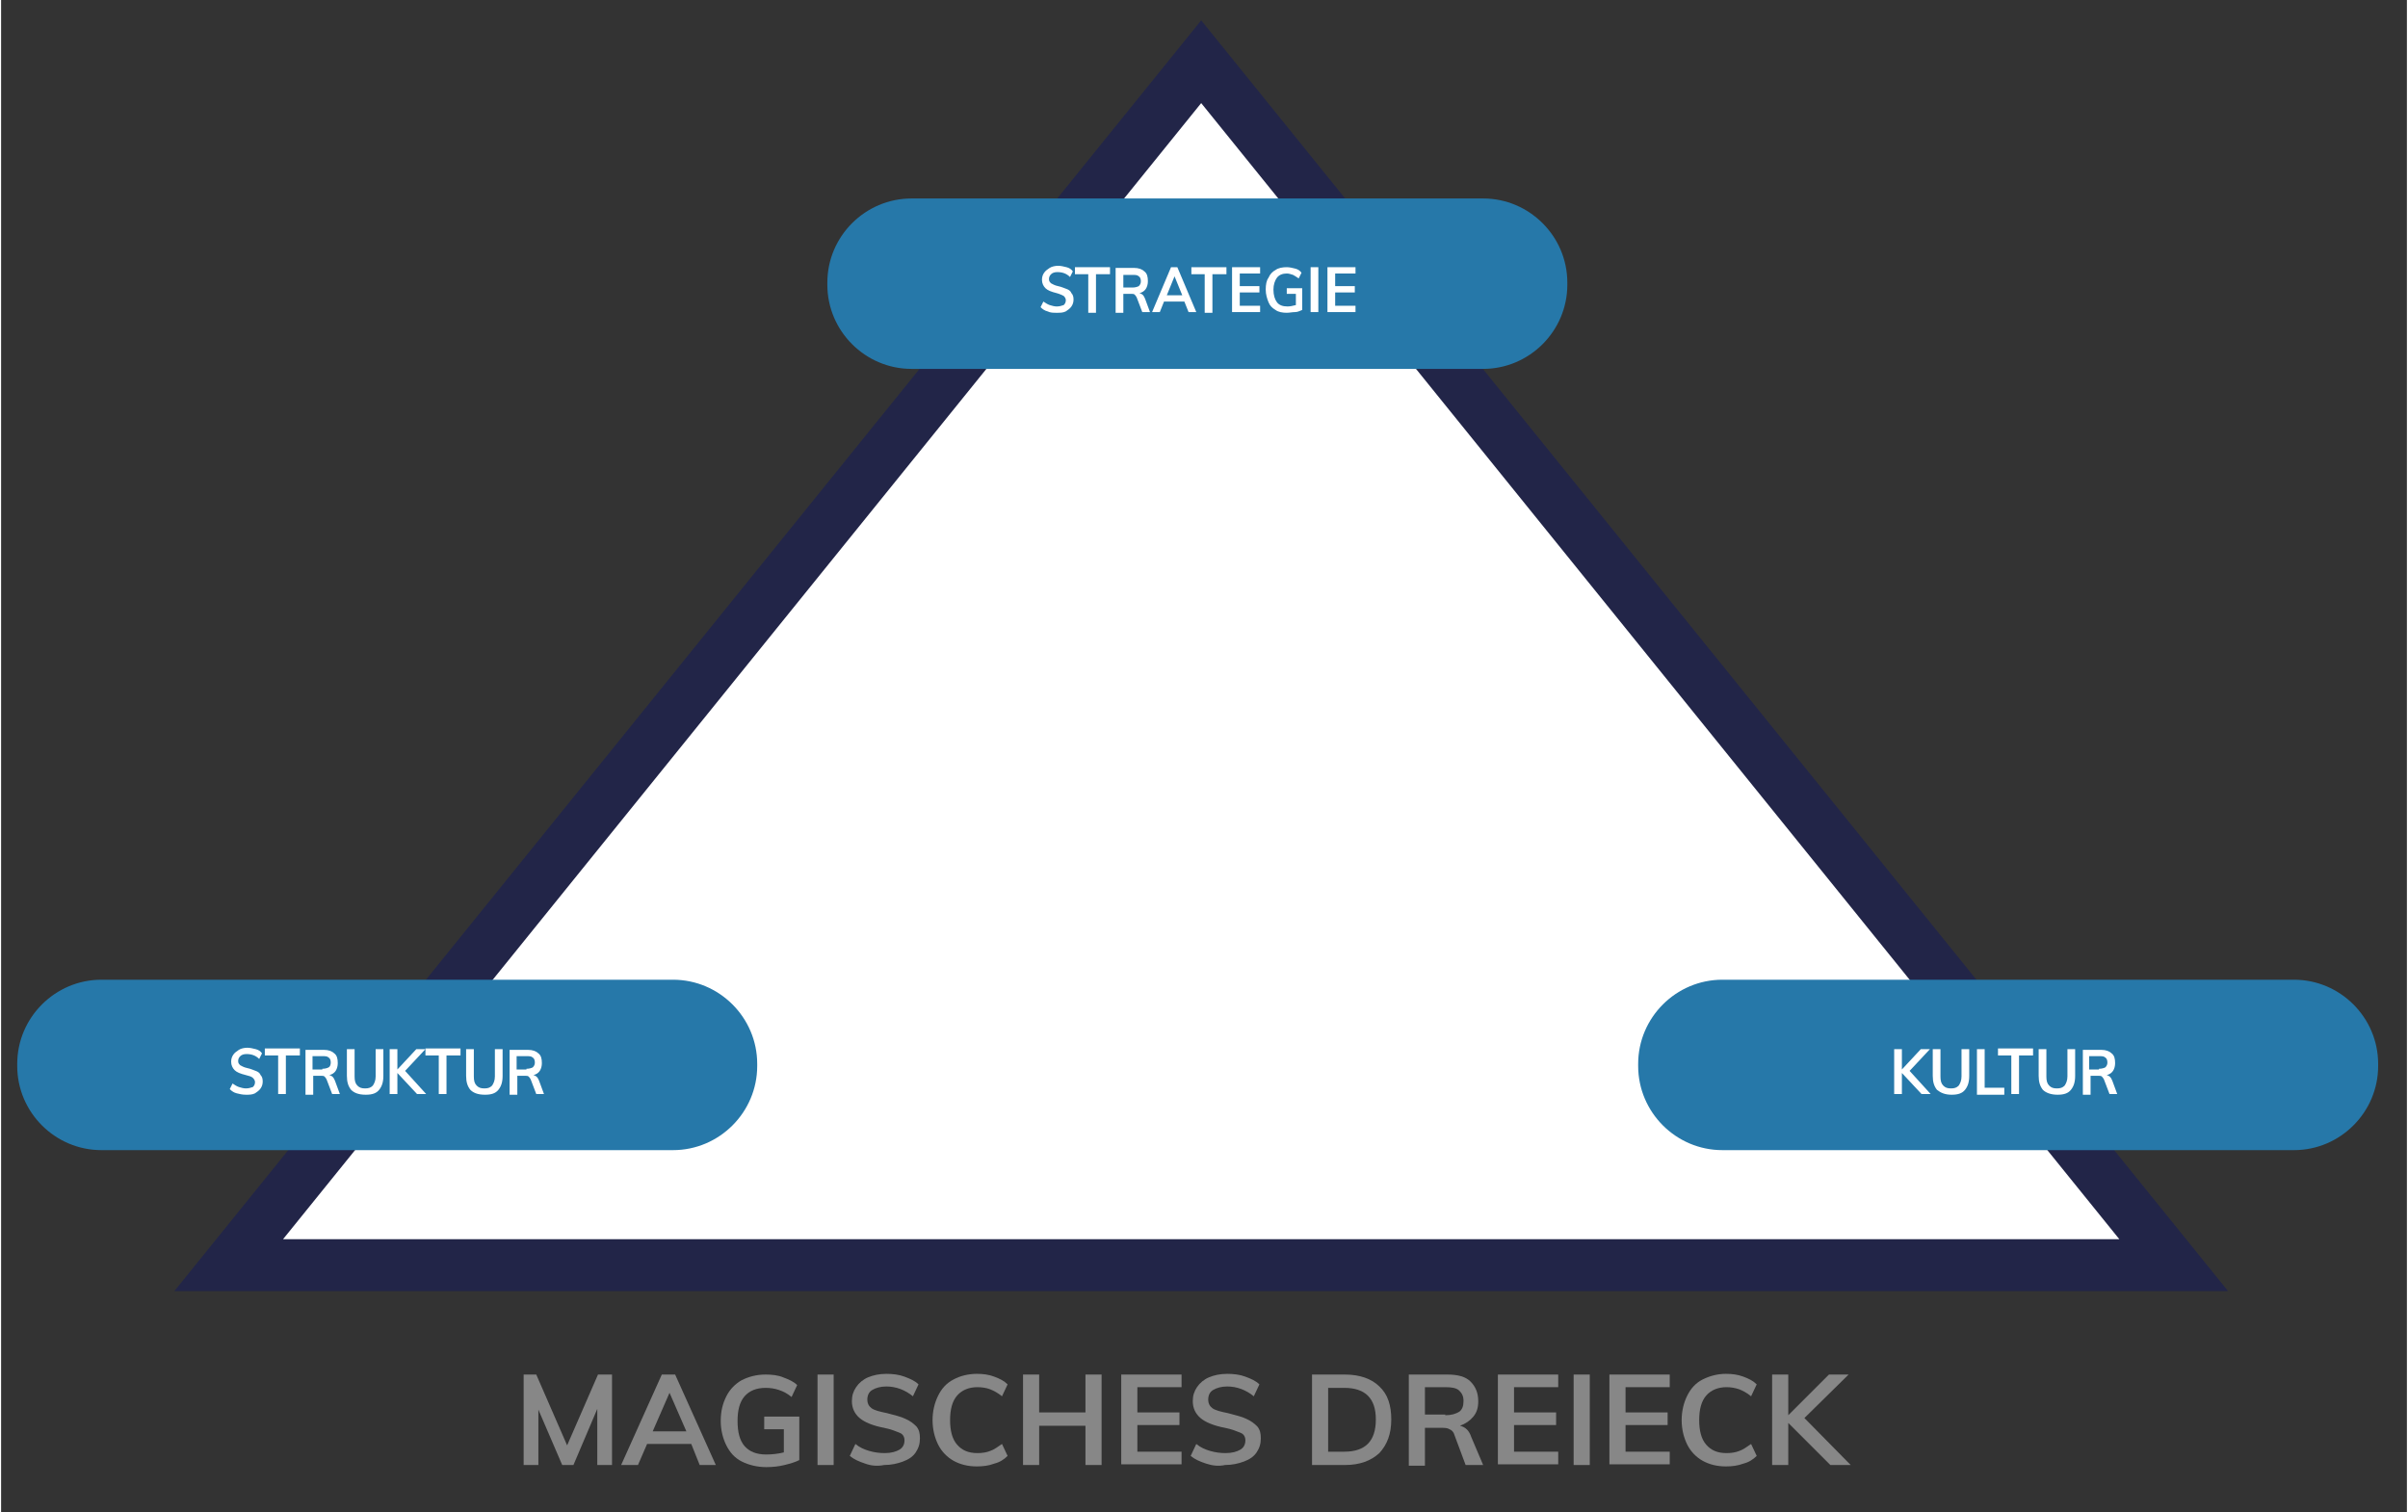
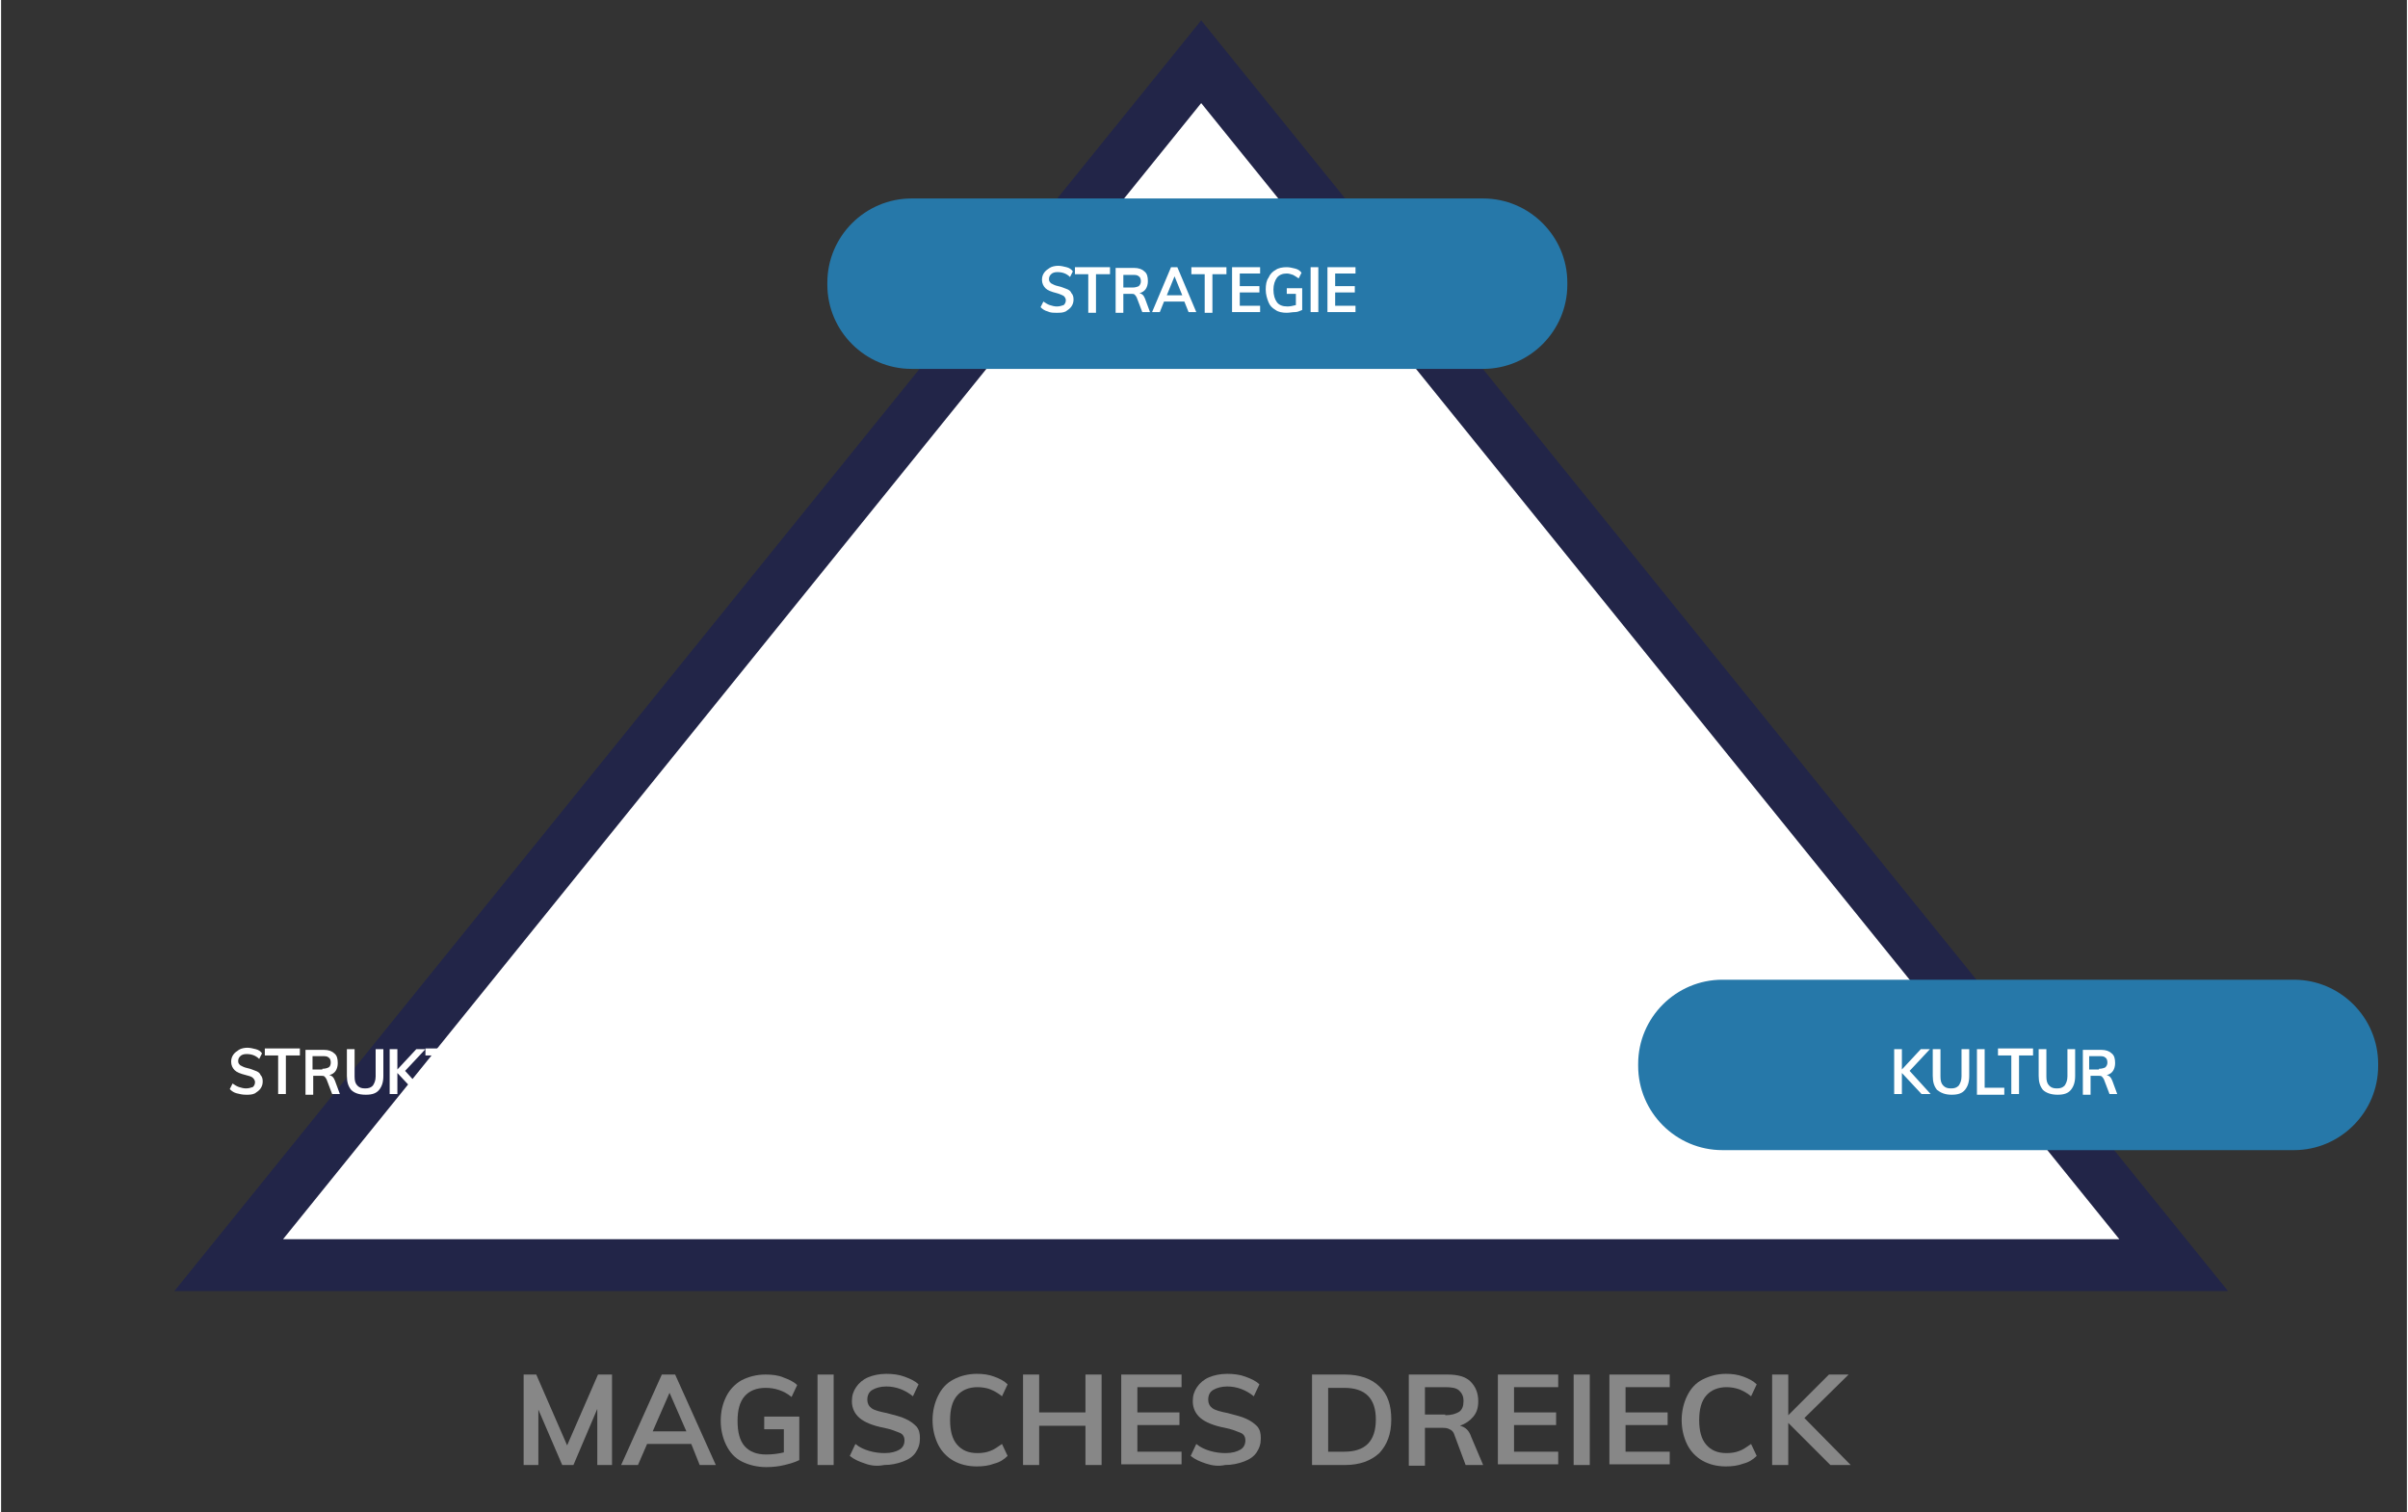
<svg xmlns="http://www.w3.org/2000/svg" version="1.1" id="Ebene_1" x="0px" y="0px" viewBox="0 0 343 215.6" style="enable-background:new 0 0 343 215.6;" xml:space="preserve" width="500" height="314">
  <rect x="0" y="0" width="343" height="215.6" fill="#333333" stroke="none" />
  <style type="text/css">
	.st0{fill:#FFFFFF;}
	.st1{fill:#222548;}
	.st2{fill:#2678A9;}
	.st3{fill:#878787;}
</style>
  <g>
    <polygon class="st0" points="171.1,8.8 240.4,94.6 309.7,180.4 171.1,180.4 32.5,180.4 101.8,94.6  " />
    <path class="st1" d="M317.5,184.1H24.7L171.1,2.9L317.5,184.1z M40.2,176.7H302l-130.9-162L40.2,176.7z" />
  </g>
  <g>
    <path class="st2" d="M211.3,52.6h-81.5c-6.6,0-12-5.4-12-12v-0.3c0-6.6,5.4-12,12-12h81.5c6.6,0,12,5.4,12,12v0.3   C223.3,47.2,217.9,52.6,211.3,52.6z" />
  </g>
  <g>
    <g>
      <path class="st0" d="M149.2,44.4c-0.4-0.1-0.7-0.3-1-0.6l0.4-0.8c0.3,0.2,0.6,0.4,0.9,0.5c0.3,0.1,0.7,0.2,1,0.2    c0.4,0,0.7-0.1,1-0.2c0.2-0.2,0.3-0.4,0.3-0.7c0-0.2-0.1-0.4-0.3-0.6c-0.2-0.1-0.6-0.3-1-0.4c-0.8-0.2-1.3-0.4-1.6-0.7    c-0.3-0.3-0.5-0.7-0.5-1.2c0-0.4,0.1-0.7,0.3-1s0.5-0.5,0.8-0.7c0.3-0.2,0.8-0.3,1.2-0.3c0.4,0,0.8,0.1,1.2,0.2    c0.4,0.1,0.7,0.3,0.9,0.6l-0.4,0.8c-0.5-0.5-1.1-0.7-1.8-0.7c-0.4,0-0.7,0.1-0.9,0.3c-0.2,0.2-0.3,0.4-0.3,0.7    c0,0.3,0.1,0.4,0.3,0.6c0.2,0.1,0.5,0.3,1,0.4c0.5,0.1,0.9,0.3,1.2,0.4s0.6,0.3,0.7,0.6c0.2,0.2,0.3,0.5,0.3,0.9    c0,0.4-0.1,0.7-0.3,1s-0.5,0.5-0.8,0.7c-0.4,0.2-0.8,0.2-1.3,0.2C150,44.6,149.6,44.6,149.2,44.4z" />
    </g>
    <g>
      <path class="st0" d="M155.1,39.1h-2v-1h5v1h-2v5.5h-1.1V39.1z" />
    </g>
    <g>
      <path class="st0" d="M163.8,44.5h-1.1l-0.8-2.1c-0.1-0.2-0.2-0.3-0.3-0.4s-0.3-0.1-0.5-0.1H160v2.7h-1.1v-6.4h2.6    c0.7,0,1.2,0.2,1.5,0.5c0.4,0.3,0.5,0.8,0.5,1.4c0,0.4-0.1,0.8-0.3,1.1s-0.5,0.5-0.9,0.6c0.4,0.1,0.6,0.3,0.8,0.8L163.8,44.5z     M161.3,41c0.4,0,0.7-0.1,0.9-0.2c0.2-0.2,0.3-0.4,0.3-0.7c0-0.3-0.1-0.6-0.3-0.7c-0.2-0.2-0.5-0.2-0.9-0.2H160V41H161.3z" />
    </g>
    <g>
      <path class="st0" d="M168.7,43h-2.9l-0.6,1.5h-1.1l2.7-6.4h0.9l2.7,6.4h-1.1L168.7,43z M168.4,42.1l-1.1-2.7l-1.1,2.7H168.4z" />
    </g>
    <g>
      <path class="st0" d="M171.7,39.1h-2v-1h5v1h-2v5.5h-1.1V39.1z" />
    </g>
    <g>
      <path class="st0" d="M175.5,38.1h4v0.9h-2.9v1.8h2.8v0.9h-2.8v1.9h2.9v0.9h-4V38.1z" />
    </g>
    <g>
      <path class="st0" d="M185.5,41.1v3.1c-0.3,0.1-0.6,0.3-1,0.3s-0.8,0.1-1.2,0.1c-0.6,0-1.2-0.1-1.6-0.4c-0.5-0.3-0.8-0.6-1-1.1    c-0.2-0.5-0.4-1.1-0.4-1.8c0-0.7,0.1-1.3,0.4-1.7c0.2-0.5,0.6-0.9,1-1.1c0.4-0.3,1-0.4,1.6-0.4c0.4,0,0.8,0.1,1.2,0.2    s0.7,0.3,0.9,0.6l-0.4,0.8c-0.3-0.2-0.6-0.4-0.8-0.5c-0.3-0.1-0.6-0.2-0.9-0.2c-0.6,0-1.1,0.2-1.4,0.6c-0.3,0.4-0.5,1-0.5,1.7    c0,0.8,0.2,1.4,0.5,1.8s0.8,0.6,1.5,0.6c0.4,0,0.8-0.1,1.2-0.2v-1.6h-1.3v-0.8H185.5z" />
    </g>
    <g>
      <path class="st0" d="M186.7,38.1h1.1v6.4h-1.1V38.1z" />
    </g>
    <g>
      <path class="st0" d="M189.1,38.1h4v0.9h-2.9v1.8h2.8v0.9h-2.8v1.9h2.9v0.9h-4V38.1z" />
    </g>
  </g>
  <g>
-     <path class="st2" d="M95.8,164H14.3c-6.6,0-12-5.4-12-12v-0.3c0-6.6,5.4-12,12-12h81.5c6.6,0,12,5.4,12,12v0.3   C107.8,158.6,102.4,164,95.8,164z" />
-   </g>
+     </g>
  <g>
    <g>
      <path class="st0" d="M33.6,155.9c-0.4-0.1-0.7-0.3-1-0.6l0.4-0.8c0.3,0.2,0.6,0.4,0.9,0.5c0.3,0.1,0.7,0.2,1,0.2    c0.4,0,0.7-0.1,1-0.2c0.2-0.2,0.3-0.4,0.3-0.7c0-0.2-0.1-0.4-0.3-0.6s-0.6-0.3-1-0.4c-0.8-0.2-1.3-0.4-1.6-0.7    c-0.3-0.3-0.5-0.7-0.5-1.2c0-0.4,0.1-0.7,0.3-1c0.2-0.3,0.5-0.5,0.8-0.7s0.8-0.3,1.2-0.3c0.4,0,0.8,0.1,1.2,0.2    c0.4,0.1,0.7,0.3,0.9,0.6l-0.4,0.8c-0.5-0.5-1.1-0.7-1.8-0.7c-0.4,0-0.7,0.1-0.9,0.3c-0.2,0.2-0.3,0.4-0.3,0.7    c0,0.3,0.1,0.4,0.3,0.6c0.2,0.1,0.5,0.3,1,0.4c0.5,0.1,0.9,0.3,1.2,0.4c0.3,0.1,0.6,0.3,0.7,0.6c0.2,0.2,0.3,0.5,0.3,0.9    c0,0.4-0.1,0.7-0.3,1c-0.2,0.3-0.5,0.5-0.8,0.7c-0.4,0.2-0.8,0.2-1.3,0.2C34.4,156.1,34,156,33.6,155.9z" />
    </g>
    <g>
      <path class="st0" d="M39.5,150.5h-1.9v-1h5v1h-2v5.5h-1.1V150.5z" />
    </g>
    <g>
      <path class="st0" d="M48.3,156h-1.1l-0.8-2.1c-0.1-0.2-0.2-0.3-0.3-0.4c-0.1-0.1-0.3-0.1-0.5-0.1h-1.1v2.7h-1.1v-6.4h2.6    c0.7,0,1.2,0.2,1.5,0.5c0.4,0.3,0.5,0.8,0.5,1.4c0,0.4-0.1,0.8-0.3,1.1s-0.5,0.5-0.9,0.6c0.4,0.1,0.6,0.3,0.8,0.8L48.3,156z     M45.8,152.4c0.4,0,0.7-0.1,0.9-0.2s0.3-0.4,0.3-0.7c0-0.3-0.1-0.6-0.3-0.7c-0.2-0.2-0.5-0.2-0.9-0.2h-1.4v1.9H45.8z" />
    </g>
    <g>
      <path class="st0" d="M49.9,155.4c-0.4-0.5-0.6-1.1-0.6-2v-3.8h1.1v3.9c0,0.6,0.1,1,0.4,1.3s0.6,0.4,1.1,0.4c0.5,0,0.8-0.1,1.1-0.4    c0.2-0.3,0.4-0.7,0.4-1.3v-3.9h1.1v3.8c0,0.9-0.2,1.5-0.6,2c-0.4,0.5-1,0.7-1.9,0.7C50.9,156.1,50.3,155.8,49.9,155.4z" />
    </g>
    <g>
      <path class="st0" d="M59.3,156l-2.8-3v3h-1.1v-6.4h1.1v2.9l2.7-2.9h1.3l-2.9,3.1l3,3.3H59.3z" />
    </g>
    <g>
      <path class="st0" d="M62.5,150.5h-2v-1h5v1h-2v5.5h-1.1V150.5z" />
    </g>
    <g>
      <path class="st0" d="M66.9,155.4c-0.4-0.5-0.6-1.1-0.6-2v-3.8h1.1v3.9c0,0.6,0.1,1,0.4,1.3s0.6,0.4,1.1,0.4c0.5,0,0.8-0.1,1.1-0.4    c0.2-0.3,0.4-0.7,0.4-1.3v-3.9h1.1v3.8c0,0.9-0.2,1.5-0.6,2c-0.4,0.5-1,0.7-1.9,0.7C67.9,156.1,67.3,155.8,66.9,155.4z" />
    </g>
    <g>
      <path class="st0" d="M77.4,156h-1.1l-0.8-2.1c-0.1-0.2-0.2-0.3-0.3-0.4c-0.1-0.1-0.3-0.1-0.5-0.1h-1.1v2.7h-1.1v-6.4h2.6    c0.7,0,1.2,0.2,1.5,0.5c0.4,0.3,0.5,0.8,0.5,1.4c0,0.4-0.1,0.8-0.3,1.1c-0.2,0.3-0.5,0.5-0.9,0.6c0.4,0.1,0.6,0.3,0.8,0.8    L77.4,156z M74.9,152.4c0.4,0,0.7-0.1,0.9-0.2c0.2-0.2,0.3-0.4,0.3-0.7c0-0.3-0.1-0.6-0.3-0.7c-0.2-0.2-0.5-0.2-0.9-0.2h-1.4v1.9    H74.9z" />
    </g>
  </g>
  <g>
    <path class="st2" d="M326.9,164h-81.5c-6.6,0-12-5.4-12-12v-0.3c0-6.6,5.4-12,12-12h81.5c6.6,0,12,5.4,12,12v0.3   C338.9,158.6,333.5,164,326.9,164z" />
  </g>
  <g>
    <g>
      <path class="st0" d="M273.8,156l-2.8-3v3h-1.1v-6.4h1.1v2.9l2.7-2.9h1.3l-2.9,3.1l3,3.3H273.8z" />
    </g>
    <g>
      <path class="st0" d="M276,155.4c-0.4-0.5-0.6-1.1-0.6-2v-3.8h1.1v3.9c0,0.6,0.1,1,0.4,1.3s0.6,0.4,1.1,0.4c0.5,0,0.8-0.1,1.1-0.4    c0.2-0.3,0.4-0.7,0.4-1.3v-3.9h1.1v3.8c0,0.9-0.2,1.5-0.6,2c-0.4,0.5-1,0.7-1.9,0.7C277.1,156.1,276.5,155.8,276,155.4z" />
    </g>
    <g>
      <path class="st0" d="M281.7,149.6h1.1v5.5h2.8v1h-3.9V149.6z" />
    </g>
    <g>
      <path class="st0" d="M286.7,150.5h-2v-1h5v1h-2v5.5h-1.1V150.5z" />
    </g>
    <g>
      <path class="st0" d="M291.1,155.4c-0.4-0.5-0.6-1.1-0.6-2v-3.8h1.1v3.9c0,0.6,0.1,1,0.4,1.3s0.6,0.4,1.1,0.4    c0.5,0,0.8-0.1,1.1-0.4c0.2-0.3,0.4-0.7,0.4-1.3v-3.9h1.1v3.8c0,0.9-0.2,1.5-0.6,2c-0.4,0.5-1,0.7-1.9,0.7    C292.2,156.1,291.5,155.8,291.1,155.4z" />
    </g>
    <g>
      <path class="st0" d="M301.7,156h-1.1l-0.8-2.1c-0.1-0.2-0.2-0.3-0.3-0.4c-0.1-0.1-0.3-0.1-0.5-0.1h-1.1v2.7h-1.1v-6.4h2.6    c0.7,0,1.2,0.2,1.5,0.5c0.4,0.3,0.5,0.8,0.5,1.4c0,0.4-0.1,0.8-0.3,1.1c-0.2,0.3-0.5,0.5-0.9,0.6c0.4,0.1,0.6,0.3,0.8,0.8    L301.7,156z M299.1,152.4c0.4,0,0.7-0.1,0.9-0.2c0.2-0.2,0.3-0.4,0.3-0.7c0-0.3-0.1-0.6-0.3-0.7c-0.2-0.2-0.5-0.2-0.9-0.2h-1.4    v1.9H299.1z" />
    </g>
  </g>
  <g>
    <g>
      <path class="st3" d="M87.1,196v12.9H85v-8l-3.4,8H80l-3.4-7.9v7.9h-2.1V196h1.8l4.4,10.1l4.4-10.1H87.1z" />
    </g>
    <g>
      <path class="st3" d="M98.4,205.9h-6.3l-1.3,3h-2.4l5.8-12.9h1.9l5.8,12.9h-2.3L98.4,205.9z M97.7,204.1l-2.4-5.5l-2.4,5.5H97.7z" />
    </g>
    <g>
      <path class="st3" d="M113.8,202v6.2c-0.6,0.3-1.3,0.5-2.1,0.7c-0.8,0.2-1.7,0.3-2.6,0.3c-1.3,0-2.5-0.3-3.5-0.8    c-1-0.5-1.7-1.3-2.2-2.3c-0.5-1-0.8-2.2-0.8-3.5c0-1.4,0.3-2.5,0.8-3.5c0.5-1,1.3-1.8,2.2-2.3c1-0.5,2.1-0.8,3.4-0.8    c0.9,0,1.8,0.1,2.5,0.4c0.8,0.3,1.5,0.6,2,1.1l-0.8,1.7c-0.6-0.5-1.2-0.8-1.8-1c-0.6-0.2-1.2-0.3-1.9-0.3c-1.3,0-2.3,0.4-3,1.2    c-0.7,0.8-1,2-1,3.5c0,1.6,0.3,2.8,1,3.6c0.7,0.8,1.7,1.2,3.1,1.2c0.8,0,1.7-0.1,2.5-0.3v-3.3h-2.8V202H113.8z" />
    </g>
    <g>
      <path class="st3" d="M116.4,196h2.3v12.9h-2.3V196z" />
    </g>
    <g>
      <path class="st3" d="M123.2,208.7c-0.9-0.3-1.6-0.6-2.2-1.1l0.8-1.7c0.6,0.5,1.3,0.8,2,1c0.7,0.2,1.4,0.3,2.2,0.3    c0.9,0,1.6-0.2,2.1-0.5c0.5-0.3,0.7-0.8,0.7-1.3c0-0.5-0.2-0.9-0.7-1.1s-1.2-0.5-2.2-0.7c-1.6-0.3-2.8-0.8-3.5-1.4    c-0.7-0.6-1.1-1.4-1.1-2.4c0-0.8,0.2-1.4,0.6-2c0.4-0.6,1-1.1,1.7-1.4s1.6-0.5,2.6-0.5c0.9,0,1.8,0.1,2.6,0.4    c0.8,0.3,1.5,0.6,2,1.1l-0.8,1.7c-1.1-0.9-2.4-1.4-3.8-1.4c-0.8,0-1.5,0.2-2,0.5c-0.5,0.3-0.7,0.8-0.7,1.4c0,0.5,0.2,0.9,0.6,1.2    s1.2,0.5,2.2,0.7c1.1,0.3,2,0.5,2.6,0.8c0.7,0.3,1.2,0.7,1.6,1.1c0.4,0.5,0.5,1,0.5,1.7c0,0.8-0.2,1.4-0.6,2c-0.4,0.6-1,1-1.8,1.3    c-0.8,0.3-1.7,0.5-2.7,0.5C124.9,209.1,124,209,123.2,208.7z" />
    </g>
    <g>
      <path class="st3" d="M135.8,208.3c-0.9-0.5-1.7-1.3-2.2-2.3c-0.5-1-0.8-2.2-0.8-3.5c0-1.3,0.3-2.5,0.8-3.5c0.5-1,1.2-1.8,2.2-2.3    c0.9-0.5,2.1-0.8,3.3-0.8c0.9,0,1.7,0.1,2.5,0.4c0.8,0.3,1.4,0.6,1.9,1.1l-0.8,1.7c-0.6-0.5-1.2-0.8-1.7-1s-1.2-0.3-1.8-0.3    c-1.2,0-2.2,0.4-2.9,1.2c-0.7,0.8-1,2-1,3.5c0,1.5,0.3,2.7,1,3.5c0.7,0.8,1.6,1.2,2.9,1.2c0.7,0,1.3-0.1,1.8-0.3    c0.6-0.2,1.1-0.6,1.7-1l0.8,1.7c-0.5,0.5-1.1,0.9-1.9,1.1c-0.8,0.3-1.6,0.4-2.5,0.4C137.8,209.1,136.7,208.8,135.8,208.3z" />
    </g>
    <g>
      <path class="st3" d="M156.9,196v12.9h-2.3v-5.6h-6.6v5.6h-2.3V196h2.3v5.4h6.6V196H156.9z" />
    </g>
    <g>
      <path class="st3" d="M159.7,196h8.6v1.8h-6.3v3.6h6v1.8h-6v3.8h6.3v1.8h-8.6V196z" />
    </g>
    <g>
      <path class="st3" d="M171.8,208.7c-0.9-0.3-1.6-0.6-2.2-1.1l0.8-1.7c0.6,0.5,1.3,0.8,2,1c0.7,0.2,1.4,0.3,2.2,0.3    c0.9,0,1.6-0.2,2.1-0.5c0.5-0.3,0.7-0.8,0.7-1.3c0-0.5-0.2-0.9-0.7-1.1s-1.2-0.5-2.2-0.7c-1.6-0.3-2.8-0.8-3.5-1.4    c-0.7-0.6-1.1-1.4-1.1-2.4c0-0.8,0.2-1.4,0.6-2c0.4-0.6,1-1.1,1.7-1.4s1.6-0.5,2.6-0.5c0.9,0,1.8,0.1,2.6,0.4    c0.8,0.3,1.5,0.6,2,1.1l-0.8,1.7c-1.1-0.9-2.4-1.4-3.8-1.4c-0.8,0-1.5,0.2-2,0.5c-0.5,0.3-0.7,0.8-0.7,1.4c0,0.5,0.2,0.9,0.6,1.2    s1.2,0.5,2.2,0.7c1.1,0.3,2,0.5,2.6,0.8c0.7,0.3,1.2,0.7,1.6,1.1c0.4,0.5,0.5,1,0.5,1.7c0,0.8-0.2,1.4-0.6,2c-0.4,0.6-1,1-1.8,1.3    c-0.8,0.3-1.7,0.5-2.7,0.5C173.6,209.1,172.7,209,171.8,208.7z" />
    </g>
    <g>
      <path class="st3" d="M186.9,196h4.7c2.1,0,3.8,0.6,4.9,1.7c1.2,1.1,1.7,2.7,1.7,4.7c0,2.1-0.6,3.6-1.7,4.8    c-1.2,1.1-2.8,1.7-4.9,1.7h-4.7V196z M191.5,207c3,0,4.5-1.5,4.5-4.6c0-3-1.5-4.5-4.5-4.5h-2.3v9.1H191.5z" />
    </g>
    <g>
      <path class="st3" d="M211.3,208.9h-2.5l-1.6-4.3c-0.1-0.4-0.4-0.7-0.7-0.8c-0.3-0.2-0.7-0.2-1.2-0.2H203v5.4h-2.3V196h5.5    c1.5,0,2.6,0.3,3.3,1s1.1,1.6,1.1,2.8c0,0.9-0.2,1.6-0.7,2.2s-1.1,1-1.9,1.3c0.8,0.2,1.3,0.7,1.6,1.6L211.3,208.9z M205.9,201.8    c0.9,0,1.5-0.2,2-0.5c0.4-0.3,0.6-0.8,0.6-1.5c0-0.7-0.2-1.1-0.6-1.5s-1.1-0.5-2-0.5H203v3.9H205.9z" />
    </g>
    <g>
      <path class="st3" d="M213.4,196h8.6v1.8h-6.3v3.6h6v1.8h-6v3.8h6.3v1.8h-8.6V196z" />
    </g>
    <g>
      <path class="st3" d="M224.2,196h2.3v12.9h-2.3V196z" />
    </g>
    <g>
      <path class="st3" d="M229.3,196h8.6v1.8h-6.3v3.6h6v1.8h-6v3.8h6.3v1.8h-8.6V196z" />
    </g>
    <g>
      <path class="st3" d="M242.6,208.3c-0.9-0.5-1.7-1.3-2.2-2.3c-0.5-1-0.8-2.2-0.8-3.5c0-1.3,0.3-2.5,0.8-3.5c0.5-1,1.2-1.8,2.2-2.3    s2.1-0.8,3.3-0.8c0.9,0,1.7,0.1,2.5,0.4c0.8,0.3,1.4,0.6,1.9,1.1l-0.8,1.7c-0.6-0.5-1.2-0.8-1.7-1c-0.6-0.2-1.2-0.3-1.8-0.3    c-1.2,0-2.2,0.4-2.9,1.2c-0.7,0.8-1,2-1,3.5c0,1.5,0.3,2.7,1,3.5s1.6,1.2,2.9,1.2c0.7,0,1.3-0.1,1.8-0.3c0.6-0.2,1.1-0.6,1.7-1    l0.8,1.7c-0.5,0.5-1.1,0.9-1.9,1.1c-0.8,0.3-1.6,0.4-2.5,0.4C244.6,209.1,243.5,208.8,242.6,208.3z" />
    </g>
    <g>
      <path class="st3" d="M260.8,208.9l-6-6v6h-2.3V196h2.3v5.8l5.8-5.8h2.8l-6.3,6.2l6.6,6.7H260.8z" />
    </g>
  </g>
</svg>